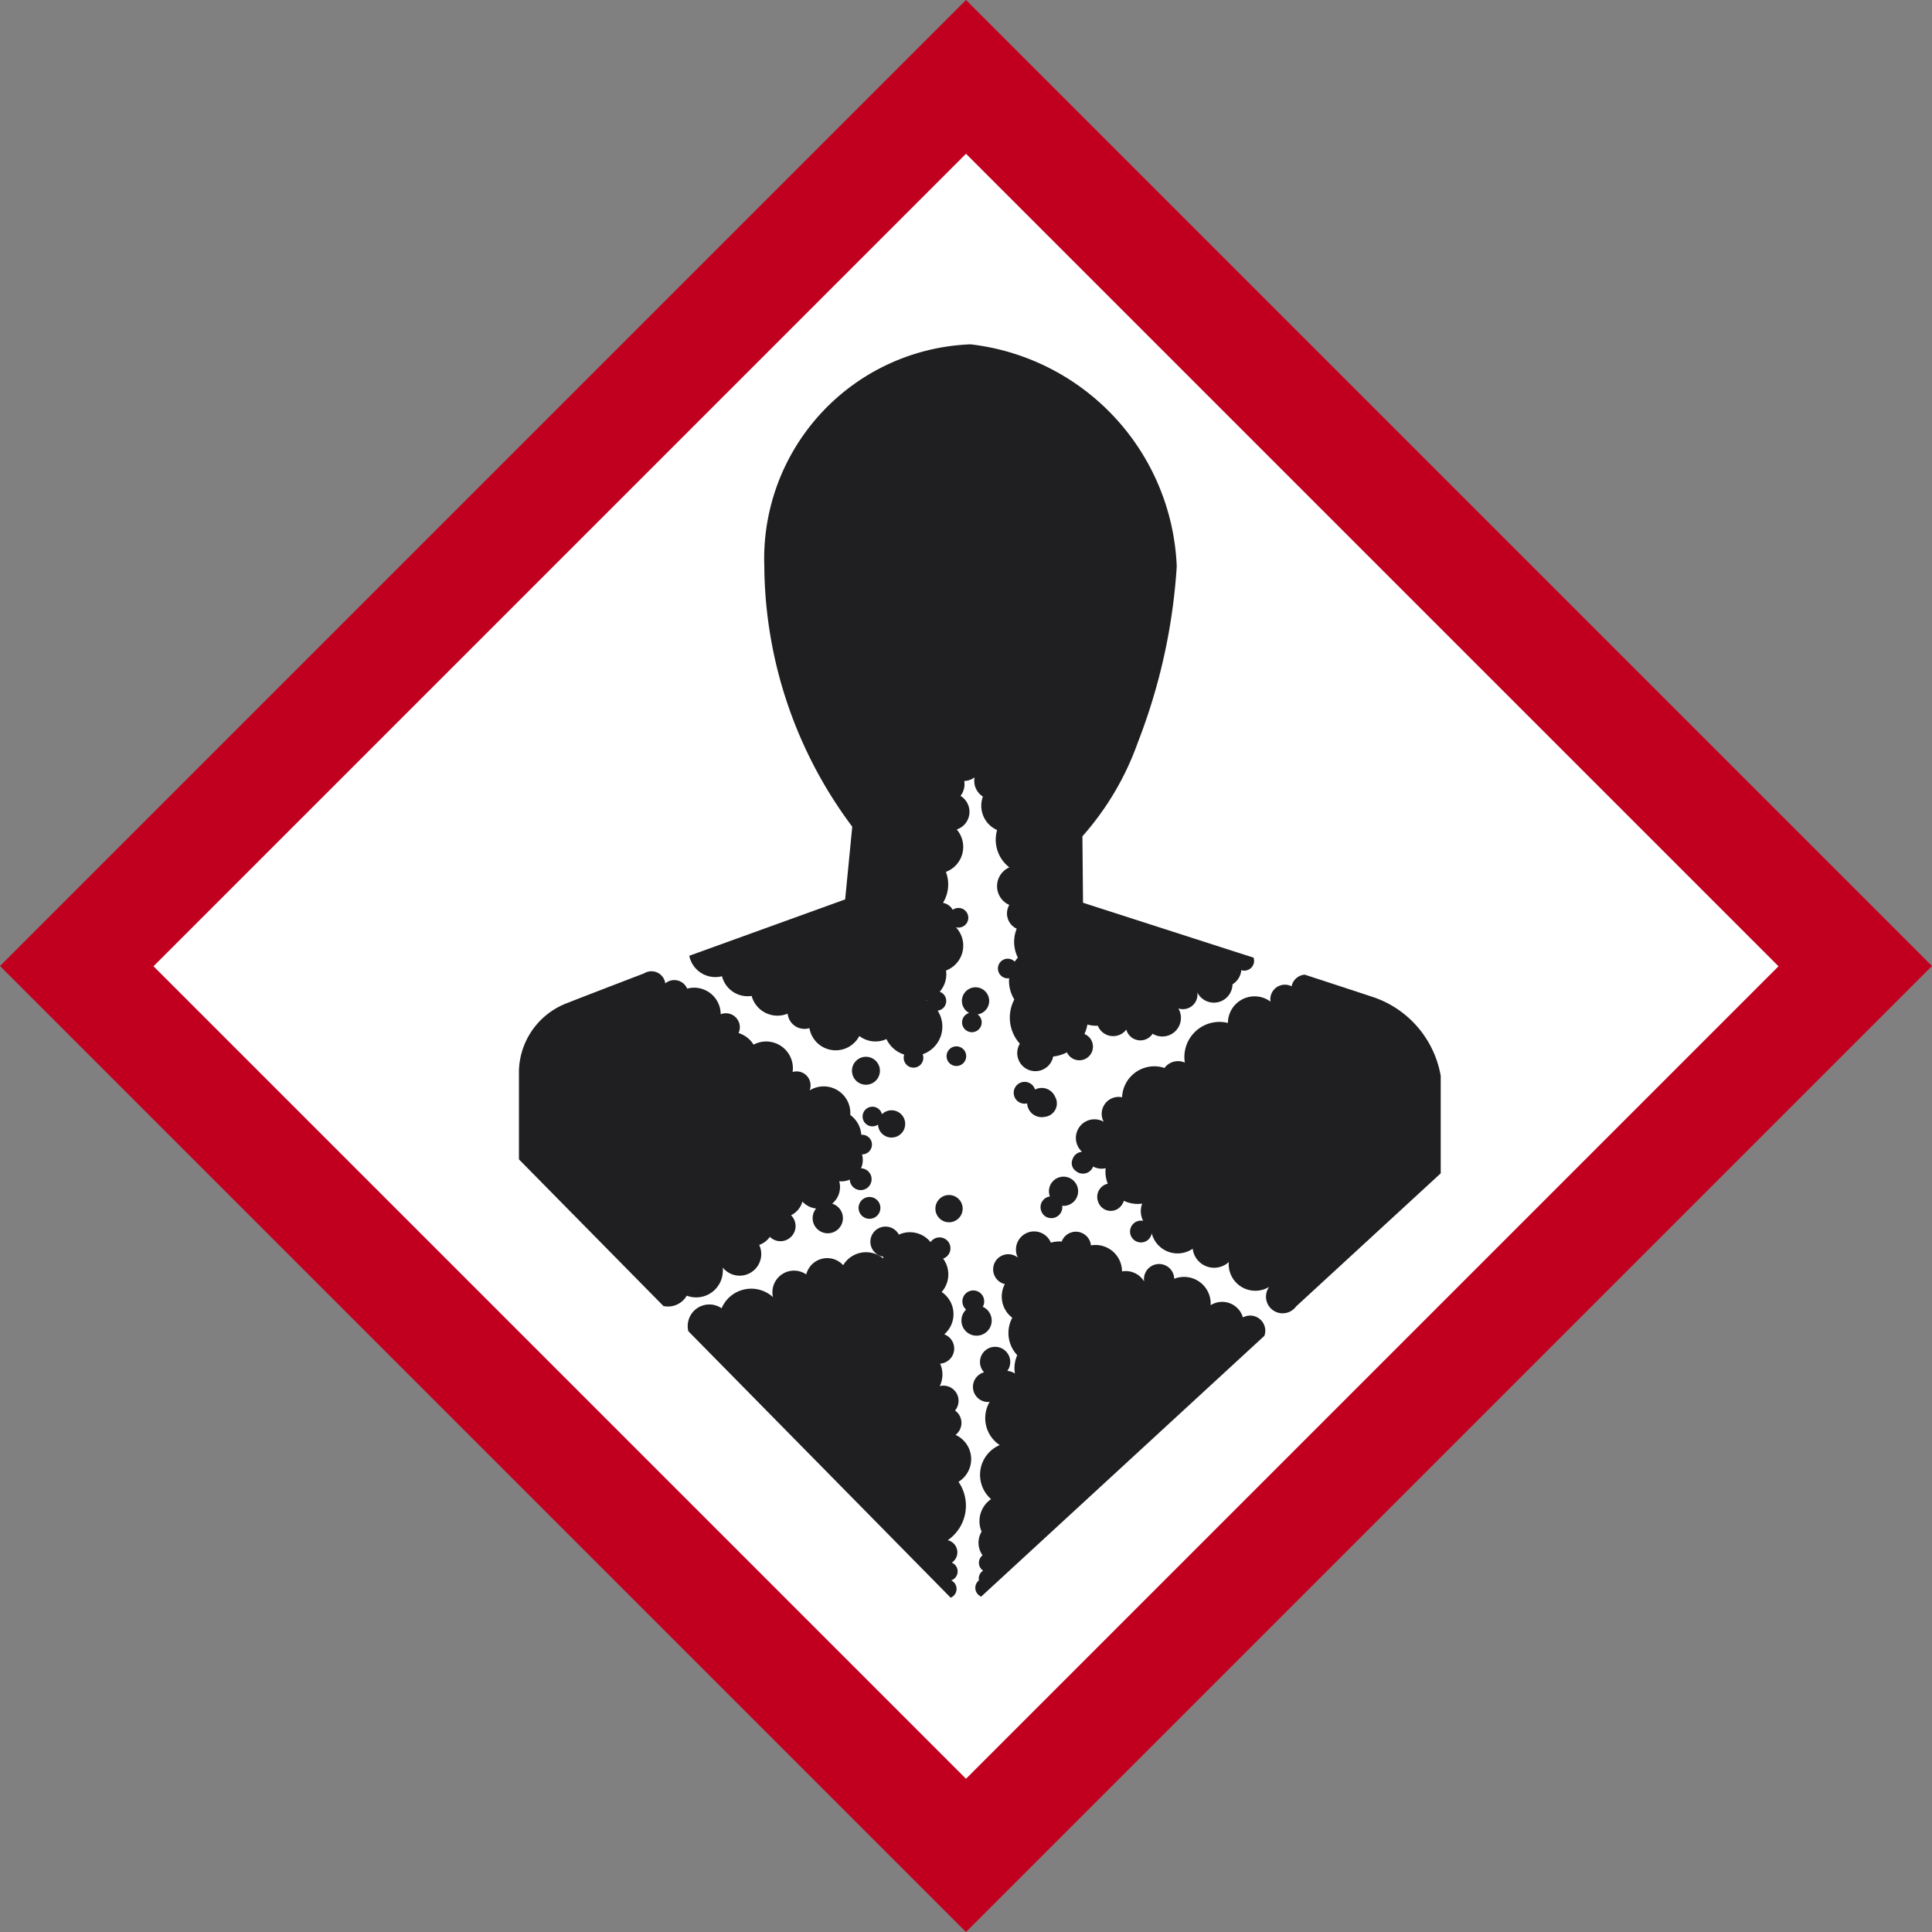
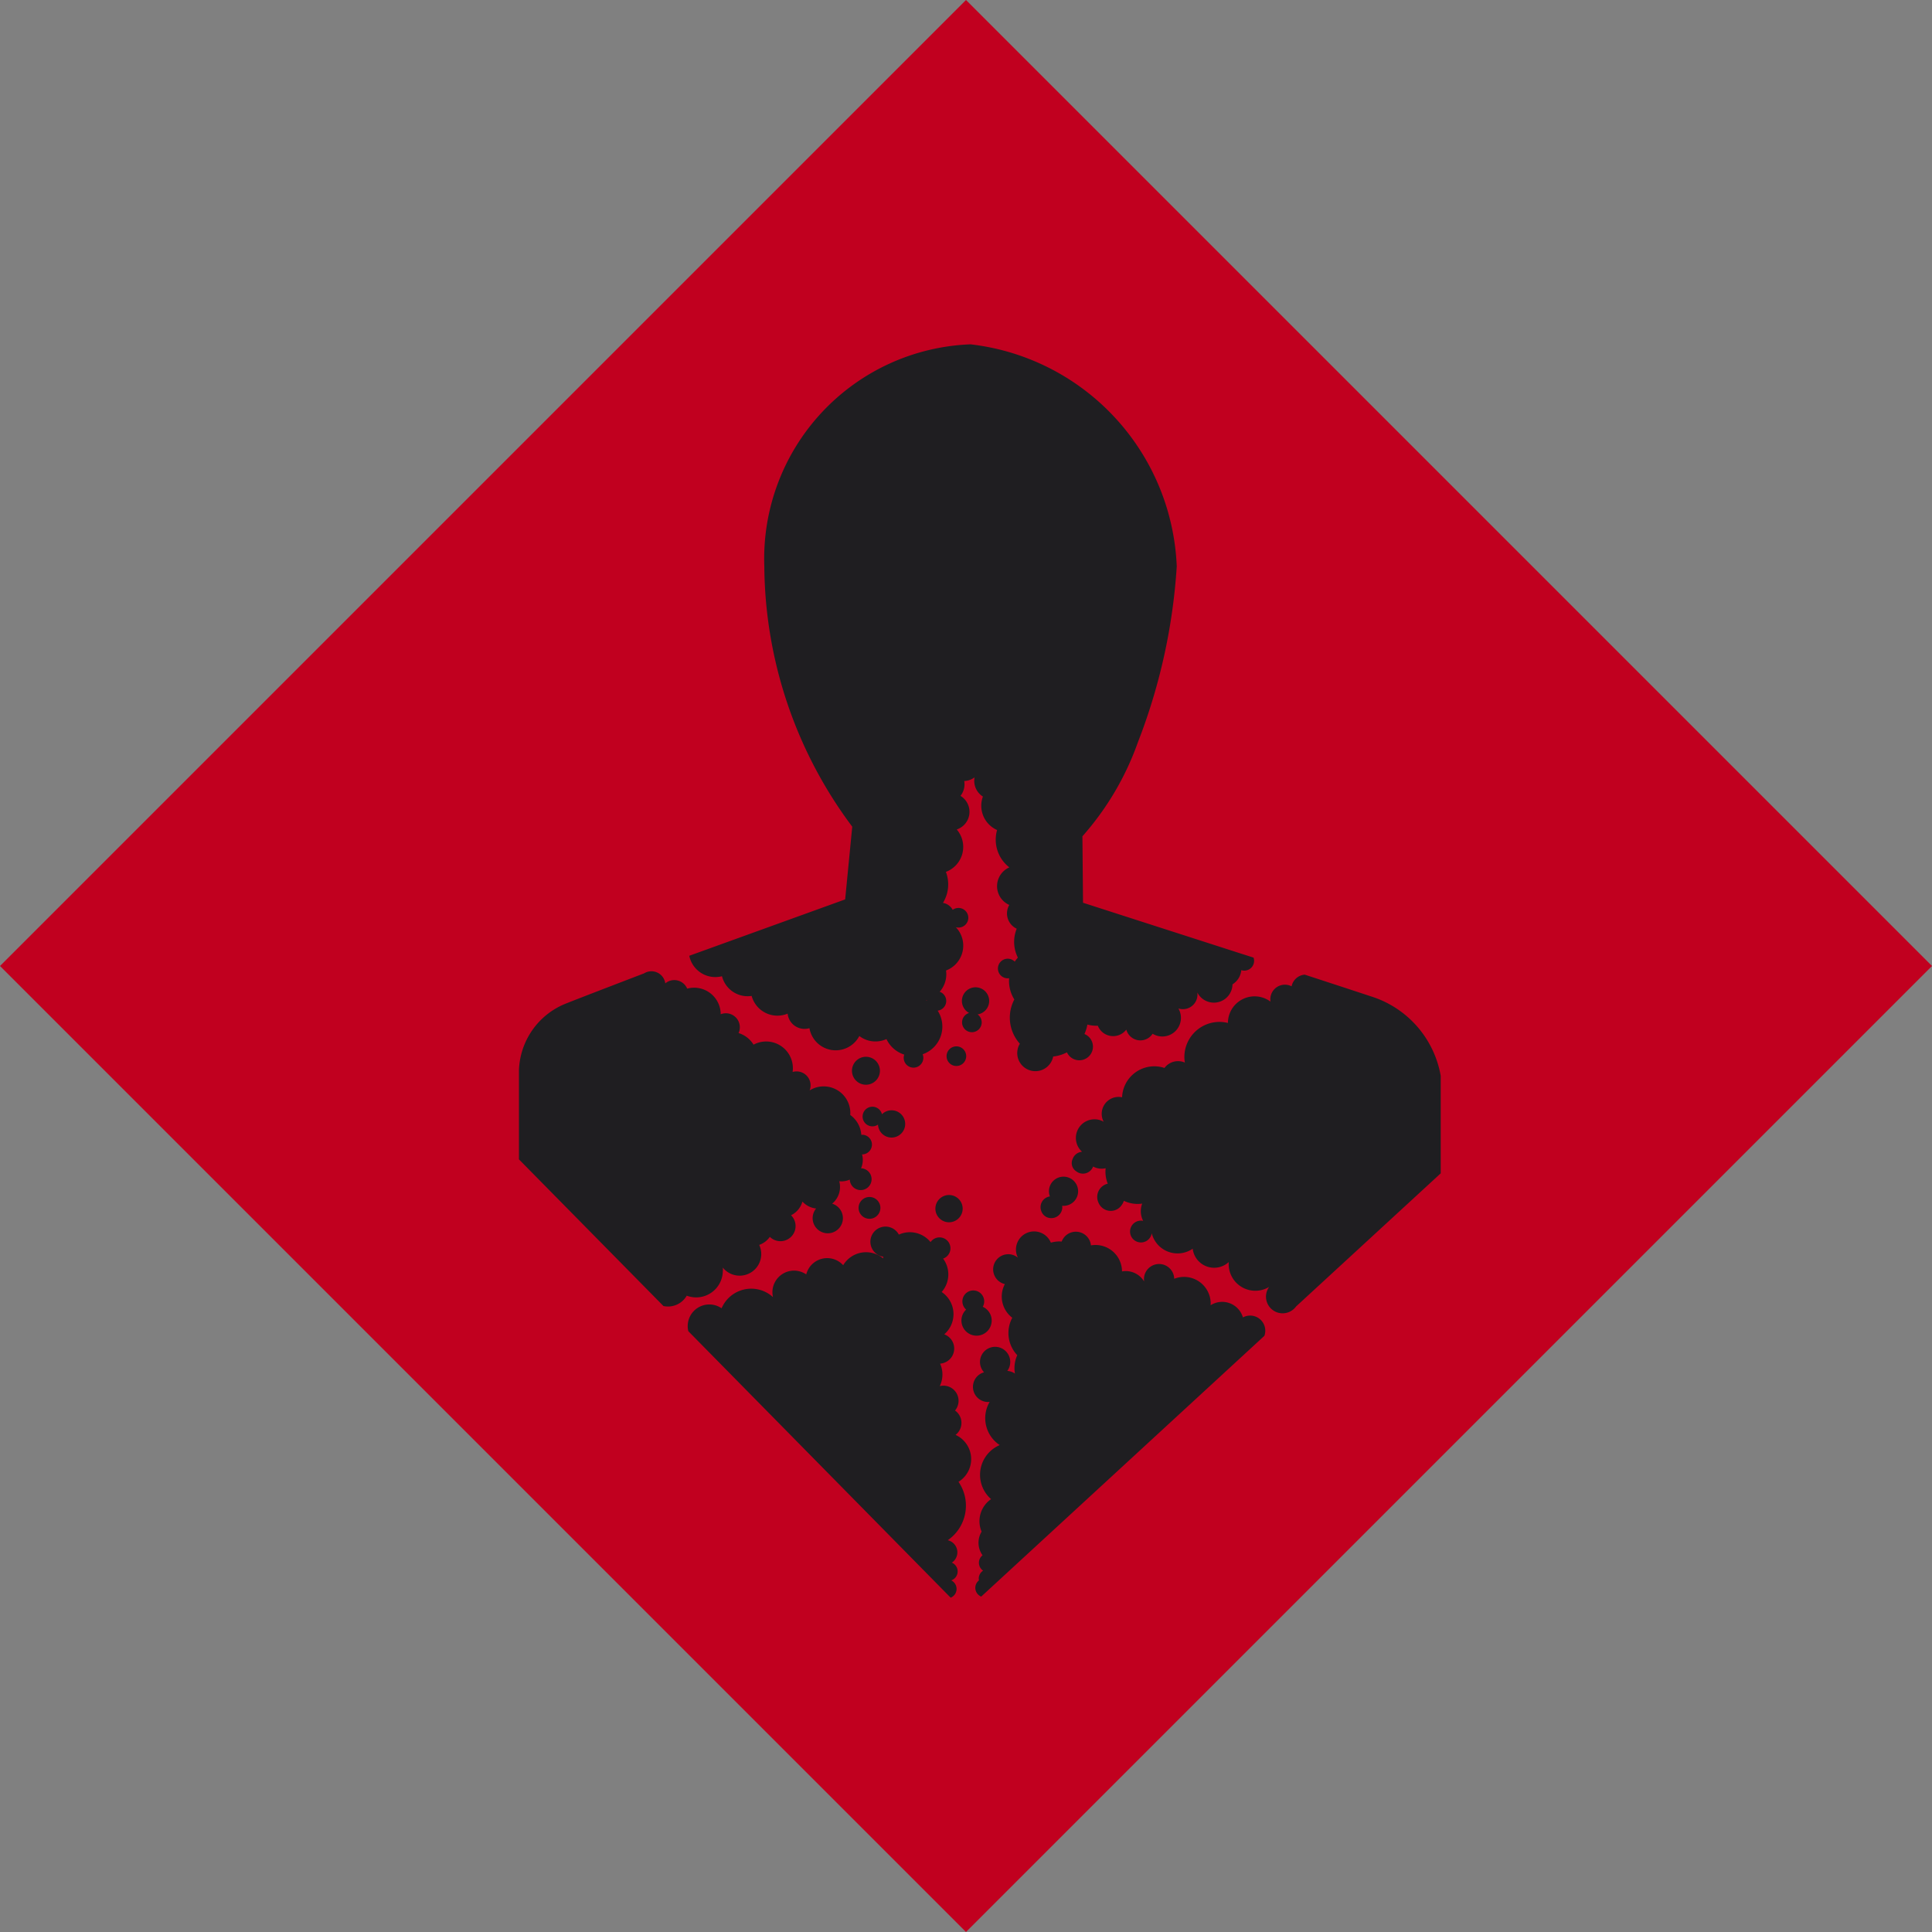
<svg xmlns="http://www.w3.org/2000/svg" id="Ebene_1" data-name="Ebene 1" viewBox="0 0 28.346 28.346">
  <rect x="0" y="0" width="28.346" height="28.346" fill="#808080" stroke="none" />
  <defs>
    <style>
      .cls-1 {
        fill: #c1001f;
      }

      .cls-2 {
        fill: #fff;
      }

      .cls-3 {
        fill: none;
      }

      .cls-4 {
        fill: #1f1e21;
      }
    </style>
  </defs>
  <path class="cls-1" d="M14.173,28.346,28.346,14.173,14.173,0,0,14.173Z" />
-   <path class="cls-2" d="M14.173,26.098,2.252,14.177,14.173,2.256,26.094,14.177Z" />
  <path class="cls-3" d="M2.246,14.173c.982.982,10.945,10.945,11.927,11.928C15.155,25.118,25.118,15.155,26.1,14.173,25.118,13.191,15.155,3.228,14.173,2.246,13.191,3.228,3.228,13.191,2.246,14.173Zm7.558,4.996a.317.317,0,0,1-.067-.007L7.616,17.01V15.701a1.093,1.093,0,0,1,.669-.969c.172-.069.623-.242,1.167-.451a.205.205,0,0,1,.311.147.205.205,0,0,1,.321.077.39.39,0,0,1,.492.376.205.205,0,0,1,.262.276.392.392,0,0,1,.22.17.39.39,0,0,1,.572.402.205.205,0,0,1,.25.27.391.391,0,0,1,.597.333l-.001.028a.391.391,0,0,1,.162.291l.012-.001a.144.144,0,1,1,0,.288h-0a.308.308,0,0,1-.015.204.16.16,0,1,1-.165.166.316.316,0,0,1-.126.026l-.029-.002a.316.316,0,0,1-.104.329.222.222,0,1,1-.235.071.317.317,0,0,1-.201-.102.318.318,0,0,1-.167.201.222.222,0,1,1-.311.317.319.319,0,0,1-.156.118.317.317,0,0,1-.535.332.408.408,0,0,1,.003.046.391.391,0,0,1-.529.367A.317.317,0,0,1,9.803,19.169Zm3.079-2.669a.144.144,0,1,1,.058-.152.201.201,0,1,1-.058.152ZM12.917,17.722a.16.16,0,1,1-.16-.16A.16.16,0,0,1,12.917,17.722Zm-.212-1.806a.205.205,0,1,1,.205-.205A.205.205,0,0,1,12.705,15.916Zm1.358,5.825a.616.616,0,0,1-.158.857.182.182,0,0,1,.06.329.139.139,0,0,1-.009.26.139.139,0,0,1-.008.254l-3.849-3.91a.317.317,0,0,1,.488-.336.473.473,0,0,1,.754-.164.317.317,0,0,1,.488-.333.317.317,0,0,1,.542-.135.391.391,0,0,1,.586-.1l.002-.025a.222.222,0,1,1,.229-.324.39.39,0,0,1,.465.11.16.16,0,1,1,.184.242.39.39,0,0,1-.021.49.391.391,0,0,1,.038.621.222.222,0,0,1-.061.43.389.389,0,0,1-.005.33.222.222,0,0,1,.224.358.222.222,0,0,1,.007.358.391.391,0,0,1,.044.689Zm.339-6.742a.144.144,0,1,1-.184-.138.2.2,0,1,1,.124.021A.143.143,0,0,1,14.403,14.999Zm-.227.497a.144.144,0,1,1-.144-.144A.144.144,0,0,1,14.176,15.496Zm-.252,2.036a.2.2,0,1,1-.2.2A.2.2,0,0,1,13.924,17.533Zm.181,1.842a.221.221,0,0,1,.07-.161.16.16,0,1,1,.244-.041.222.222,0,1,1-.314.202Zm4.445.224-4.154,3.824a.139.139,0,0,1-.033-.238.145.145,0,0,1-.003-.026.14.14,0,0,1,.064-.117.139.139,0,0,1-.008-.225.315.315,0,0,1-.014-.347.392.392,0,0,1,.139-.477.474.474,0,0,1,.127-.793.473.473,0,0,1-.148-.634l-.021.002a.222.222,0,0,1-.061-.436.222.222,0,1,1,.341-.02.221.221,0,0,1,.112.039.478.478,0,0,1-.007-.078.471.471,0,0,1,.041-.192.473.473,0,0,1-.073-.549.391.391,0,0,1-.109-.494.222.222,0,1,1,.191-.388.266.266,0,1,1,.484-.22.474.474,0,0,1,.129-.018l.03.002a.222.222,0,0,1,.429.056.389.389,0,0,1,.456.382.314.314,0,0,1,.324.147l-.002-.028a.222.222,0,0,1,.444-.011.391.391,0,0,1,.535.364l-.001.024a.317.317,0,0,1,.474.179.222.222,0,0,1,.315.27Zm-2.965-1.888a.16.16,0,0,1-.16.16l-0-0-.004 0a.152.152,0,0,1-.142-.097.159.159,0,0,1,.124-.221.214.214,0,1,1,.2.138l-.02-.001Zm-.256-1.326a.214.214,0,0,1-.259-.198.157.157,0,0,1-.037.005.161.161,0,1,1,.153-.207.214.214,0,0,1,.293.103.198.198,0,0,1-.15.297Zm3.314-1.693a.207.207,0,0,1-.003-.034.214.214,0,0,1,.312-.191.214.214,0,0,1,.193-.171s.837.273.963.316a1.49,1.49,0,0,1,1.032,1.169v1.43l-2.122,1.953-0-0a.244.244,0,1,1-.395-.287.391.391,0,0,1-.594-.335l.001-.029a.317.317,0,0,1-.529-.196.391.391,0,0,1-.601-.227.16.16,0,1,1-.126-.182.312.312,0,0,1-.014-.253.48.48,0,0,1-.066.005.471.471,0,0,1-.203-.046.205.205,0,0,1-.03.06.194.194,0,0,1-.343-.035.199.199,0,0,1,.137-.276.471.471,0,0,1-.034-.177.485.485,0,0,1,.003-.05.266.266,0,0,1-.059.007.263.263,0,0,1-.125-.032.159.159,0,0,1-.248.07.143.143,0,0,1-.053-.179.16.16,0,0,1,.136-.107l-0-.003a.273.273,0,0,1,.32-.438.248.248,0,0,1,.27-.359.473.473,0,0,1,.622-.43.248.248,0,0,1,.299-.079.51.51,0,0,1-.007-.079.515.515,0,0,1,.641-.502l-0-.002a.391.391,0,0,1,.625-.314ZM17.266,8.312a8.604,8.604,0,0,1-.571,2.583,4.181,4.181,0,0,1-.813,1.377l.009.975,2.283.735.219.07a.143.143,0,0,1-.18.184.273.273,0,0,1-.129.208.273.273,0,0,1-.516.12.208.208,0,0,1,.002.03.214.214,0,0,1-.28.204.273.273,0,0,1-.378.371.214.214,0,0,1-.386-.061.242.242,0,0,1-.418-.057l-.018.001a.519.519,0,0,1-.135-.018.578.578,0,0,1-.043.139.2.2,0,1,1-.257.269.568.568,0,0,1-.202.061.266.266,0,1,1-.489-.188.571.571,0,0,1-.081-.649.514.514,0,0,1-.078-.272c0-.013.001-.027.002-.04l-.02.002a.144.144,0,1,1,.102-.245.528.528,0,0,1,.046-.059.514.514,0,0,1-.017-.424.248.248,0,0,1-.109-.349.301.301,0,0,1,.001-.551.514.514,0,0,1-.18-.548.39.39,0,0,1-.208-.491.272.272,0,0,1-.122-.282.272.272,0,0,1-.152.054.275.275,0,0,1,.004.048.272.272,0,0,1-.059.17.273.273,0,0,1-.055.493.391.391,0,0,1-.159.622.517.517,0,0,1-.043.455.2.2,0,0,1,.143.102.145.145,0,1,1,.046.255.39.39,0,0,1-.144.635.397.397,0,0,1,.004.055.389.389,0,0,1-.097.257.143.143,0,0,1-.03.277.43.43,0,0,1-.22.64.142.142,0,0,1,.01.05.144.144,0,1,1-.28-.045.432.432,0,0,1-.261-.228A.389.389,0,0,1,12.61,15.2a.391.391,0,0,1-.732-.115.249.249,0,0,1-.32-.213.392.392,0,0,1-.528-.26.388.388,0,0,1-.435-.289.39.39,0,0,1-.48-.3l2.287-.827.104-1.067a6.448,6.448,0,0,1-1.29-3.817,3.148,3.148,0,0,1,3.026-3.258A3.42,3.42,0,0,1,17.266,8.312Z" />
  <polygon class="cls-3" points="13.598 14.671 13.587 14.674 13.597 14.68 13.598 14.671" />
  <path class="cls-4" d="M12.705,15.505a.205.205,0,1,0,.205.205A.205.205,0,0,0,12.705,15.505Z" />
  <path class="cls-4" d="M15.818,17.477a.214.214,0,1,0-.414.077.159.159,0,0,0-.124.221.152.152,0,0,0,.142.097l.004-0.0 0.0 0a.16.16,0,0,0,.16-.16l-.002-.021.02.001A.214.214,0,0,0,15.818,17.477Z" />
-   <path class="cls-4" d="M13.724,17.733a.2.2,0,1,0,.2-.2A.2.2,0,0,0,13.724,17.733Z" />
+   <path class="cls-4" d="M13.724,17.733a.2.2,0,1,0,.2-.2A.2.2,0,0,0,13.724,17.733" />
  <path class="cls-4" d="M13.081,16.69a.2.2,0,1,0-.141-.342.144.144,0,1,0-.058.152A.199.199,0,0,0,13.081,16.69Z" />
-   <path class="cls-4" d="M15.284,15.962a.213.213,0,0,0-.098.024.16.16,0,1,0-.153.207.157.157,0,0,0,.037-.005.214.214,0,0,0,.259.198.198.198,0,0,0,.15-.297A.214.214,0,0,0,15.284,15.962Z" />
  <path class="cls-4" d="M14.513,14.686a.2.2,0,1,0-.294.176.144.144,0,1,0,.124.021A.199.199,0,0,0,14.513,14.686Z" />
  <path class="cls-4" d="M12.757,17.562a.16.16,0,1,0,.16.16A.16.16,0,0,0,12.757,17.562Z" />
  <path class="cls-4" d="M13.888,15.496a.144.144,0,1,0,.144-.144A.144.144,0,0,0,13.888,15.496Z" />
  <path class="cls-4" d="M14.55,19.375a.222.222,0,0,0-.131-.202.158.158,0,0,0,.021-.078.16.16,0,1,0-.265.119.222.222,0,1,0,.375.161Z" />
  <path class="cls-4" d="M14.019,21.053a.222.222,0,0,0-.007-.358.222.222,0,0,0-.224-.358.389.389,0,0,0,.005-.33.222.222,0,0,0,.061-.43.391.391,0,0,0-.038-.621.39.39,0,0,0,.021-.49A.16.16,0,1,0,13.653,18.224a.39.39,0,0,0-.465-.11.222.222,0,1,0-.229.324l-.002.025a.391.391,0,0,0-.586.1.317.317,0,0,0-.542.135.317.317,0,0,0-.488.333.473.473,0,0,0-.754.164.317.317,0,0,0-.488.336l3.849,3.91a.139.139,0,0,0,.008-.254.139.139,0,0,0,.009-.26.182.182,0,0,0-.06-.329.616.616,0,0,0,.158-.857.391.391,0,0,0-.044-.689Z" />
  <path class="cls-4" d="M18.341,19.302a.221.221,0,0,0-.105.027.317.317,0,0,0-.474-.179l.001-.024a.391.391,0,0,0-.535-.364.222.222,0,0,0-.444.011l.002.028a.314.314,0,0,0-.324-.147.389.389,0,0,0-.456-.382.222.222,0,0,0-.429-.056l-.03-.002a.474.474,0,0,0-.129.018.266.266,0,1,0-.484.22.222.222,0,1,0-.191.388.391.391,0,0,0,.109.494.473.473,0,0,0,.073.549.471.471,0,0,0-.041.192.478.478,0,0,0,.007.078.221.221,0,0,0-.112-.039.222.222,0,1,0-.341.02.222.222,0,0,0,.061.436l.021-.002a.473.473,0,0,0,.148.634.474.474,0,0,0-.127.793.392.392,0,0,0-.139.477.315.315,0,0,0,.014.347.139.139,0,0,0,.008.225.14.14,0,0,0-.064.117.145.145,0,0,0,.003.026.139.139,0,0,0,.033.238L18.551,19.599a.222.222,0,0,0-.209-.297Z" />
  <path class="cls-4" d="M18.018,15.007l0.0.002a.515.515,0,0,0-.641.502.51.51,0,0,0,.007.079.248.248,0,0,0-.299.079.473.473,0,0,0-.622.43.248.248,0,0,0-.27.359.273.273,0,0,0-.32.438l0.0.003a.16.16,0,0,0-.136.107.143.143,0,0,0,.053.179.159.159,0,0,0,.248-.07.263.263,0,0,0,.125.032.266.266,0,0,0,.059-.007.485.485,0,0,0-.003.05.471.471,0,0,0,.034.177.199.199,0,0,0-.137.276.194.194,0,0,0,.343.035.205.205,0,0,0,.03-.06.471.471,0,0,0,.203.046.48.48,0,0,0,.066-.005.312.312,0,0,0,.014.253.158.158,0,0,0-.031-.003.16.16,0,1,0,.157.185.391.391,0,0,0,.601.227.317.317,0,0,0,.529.196l-.001.029a.391.391,0,0,0,.594.335.244.244,0,1,0,.395.287l0.0 0,2.122-1.953v-1.43a1.49,1.49,0,0,0-1.032-1.169c-.127-.043-.963-.316-.963-.316a.214.214,0,0,0-.193.171.214.214,0,0,0-.312.191.207.207,0,0,0,.003.034.391.391,0,0,0-.625.314Z" />
  <path class="cls-4" d="M11.214,8.312a6.448,6.448,0,0,0,1.29,3.817l-.104,1.067-2.287.827a.39.39,0,0,0,.48.3.388.388,0,0,0,.435.289.392.392,0,0,0,.528.26.249.249,0,0,0,.32.213.391.391,0,0,0,.732.115.389.389,0,0,0,.398.045.432.432,0,0,0,.261.228.144.144,0,1,0,.28.045.142.142,0,0,0-.01-.05.43.43,0,0,0,.22-.64.143.143,0,0,0,.03-.277.389.389,0,0,0,.097-.257.397.397,0,0,0-.004-.055.39.39,0,0,0,.144-.635.144.144,0,1,0-.046-.255.2.2,0,0,0-.143-.102.517.517,0,0,0,.043-.455.391.391,0,0,0,.159-.622.273.273,0,0,0,.055-.493.272.272,0,0,0,.059-.17.275.275,0,0,0-.004-.048.272.272,0,0,0,.152-.054.272.272,0,0,0,.122.282.39.39,0,0,0,.208.491.514.514,0,0,0,.18.548.301.301,0,0,0-.001.551.248.248,0,0,0,.109.349.514.514,0,0,0,.017.424.528.528,0,0,0-.046.059.144.144,0,1,0-.102.245l.02-.002c-.001.013-.002.026-.002.04a.514.514,0,0,0,.078.272.571.571,0,0,0,.081.649.266.266,0,1,0,.489.188.568.568,0,0,0,.202-.061.2.2,0,1,0,.257-.269.578.578,0,0,0,.043-.139.519.519,0,0,0,.135.018l.018-.001a.242.242,0,0,0,.418.057.214.214,0,0,0,.386.061.273.273,0,0,0,.378-.371.214.214,0,0,0,.28-.204.208.208,0,0,0-.002-.03.273.273,0,0,0,.516-.12.273.273,0,0,0,.129-.208.142.142,0,0,0,.044.007.144.144,0,0,0,.136-.191l-.219-.07-2.283-.735-.009-.975a4.181,4.181,0,0,0,.813-1.377,8.604,8.604,0,0,0,.571-2.583,3.42,3.42,0,0,0-3.026-3.258A3.148,3.148,0,0,0,11.214,8.312Zm2.384,6.36-.001.008-.01-.005Z" />
  <path class="cls-4" d="M10.607,18.643a.408.408,0,0,0-.003-.046.317.317,0,0,0,.535-.332.319.319,0,0,0,.156-.118.222.222,0,1,0,.311-.317.318.318,0,0,0,.167-.201.317.317,0,0,0,.201.102.222.222,0,1,0,.235-.071.316.316,0,0,0,.104-.329l.029.002a.316.316,0,0,0,.126-.026.16.16,0,1,0,.165-.166.308.308,0,0,0,.015-.204H12.649a.144.144,0,1,0,0-.288l-.012.001a.391.391,0,0,0-.162-.291l.001-.028a.391.391,0,0,0-.597-.333.205.205,0,0,0-.25-.27.387.387,0,0,0,.004-.056.392.392,0,0,0-.577-.345.392.392,0,0,0-.22-.17.205.205,0,0,0-.262-.276.39.39,0,0,0-.492-.376.205.205,0,0,0-.321-.077.205.205,0,0,0-.311-.147c-.543.208-.995.382-1.167.451a1.093,1.093,0,0,0-.669.969V17.01l2.12,2.152a.318.318,0,0,0,.342-.152.391.391,0,0,0,.529-.367Z" />
</svg>